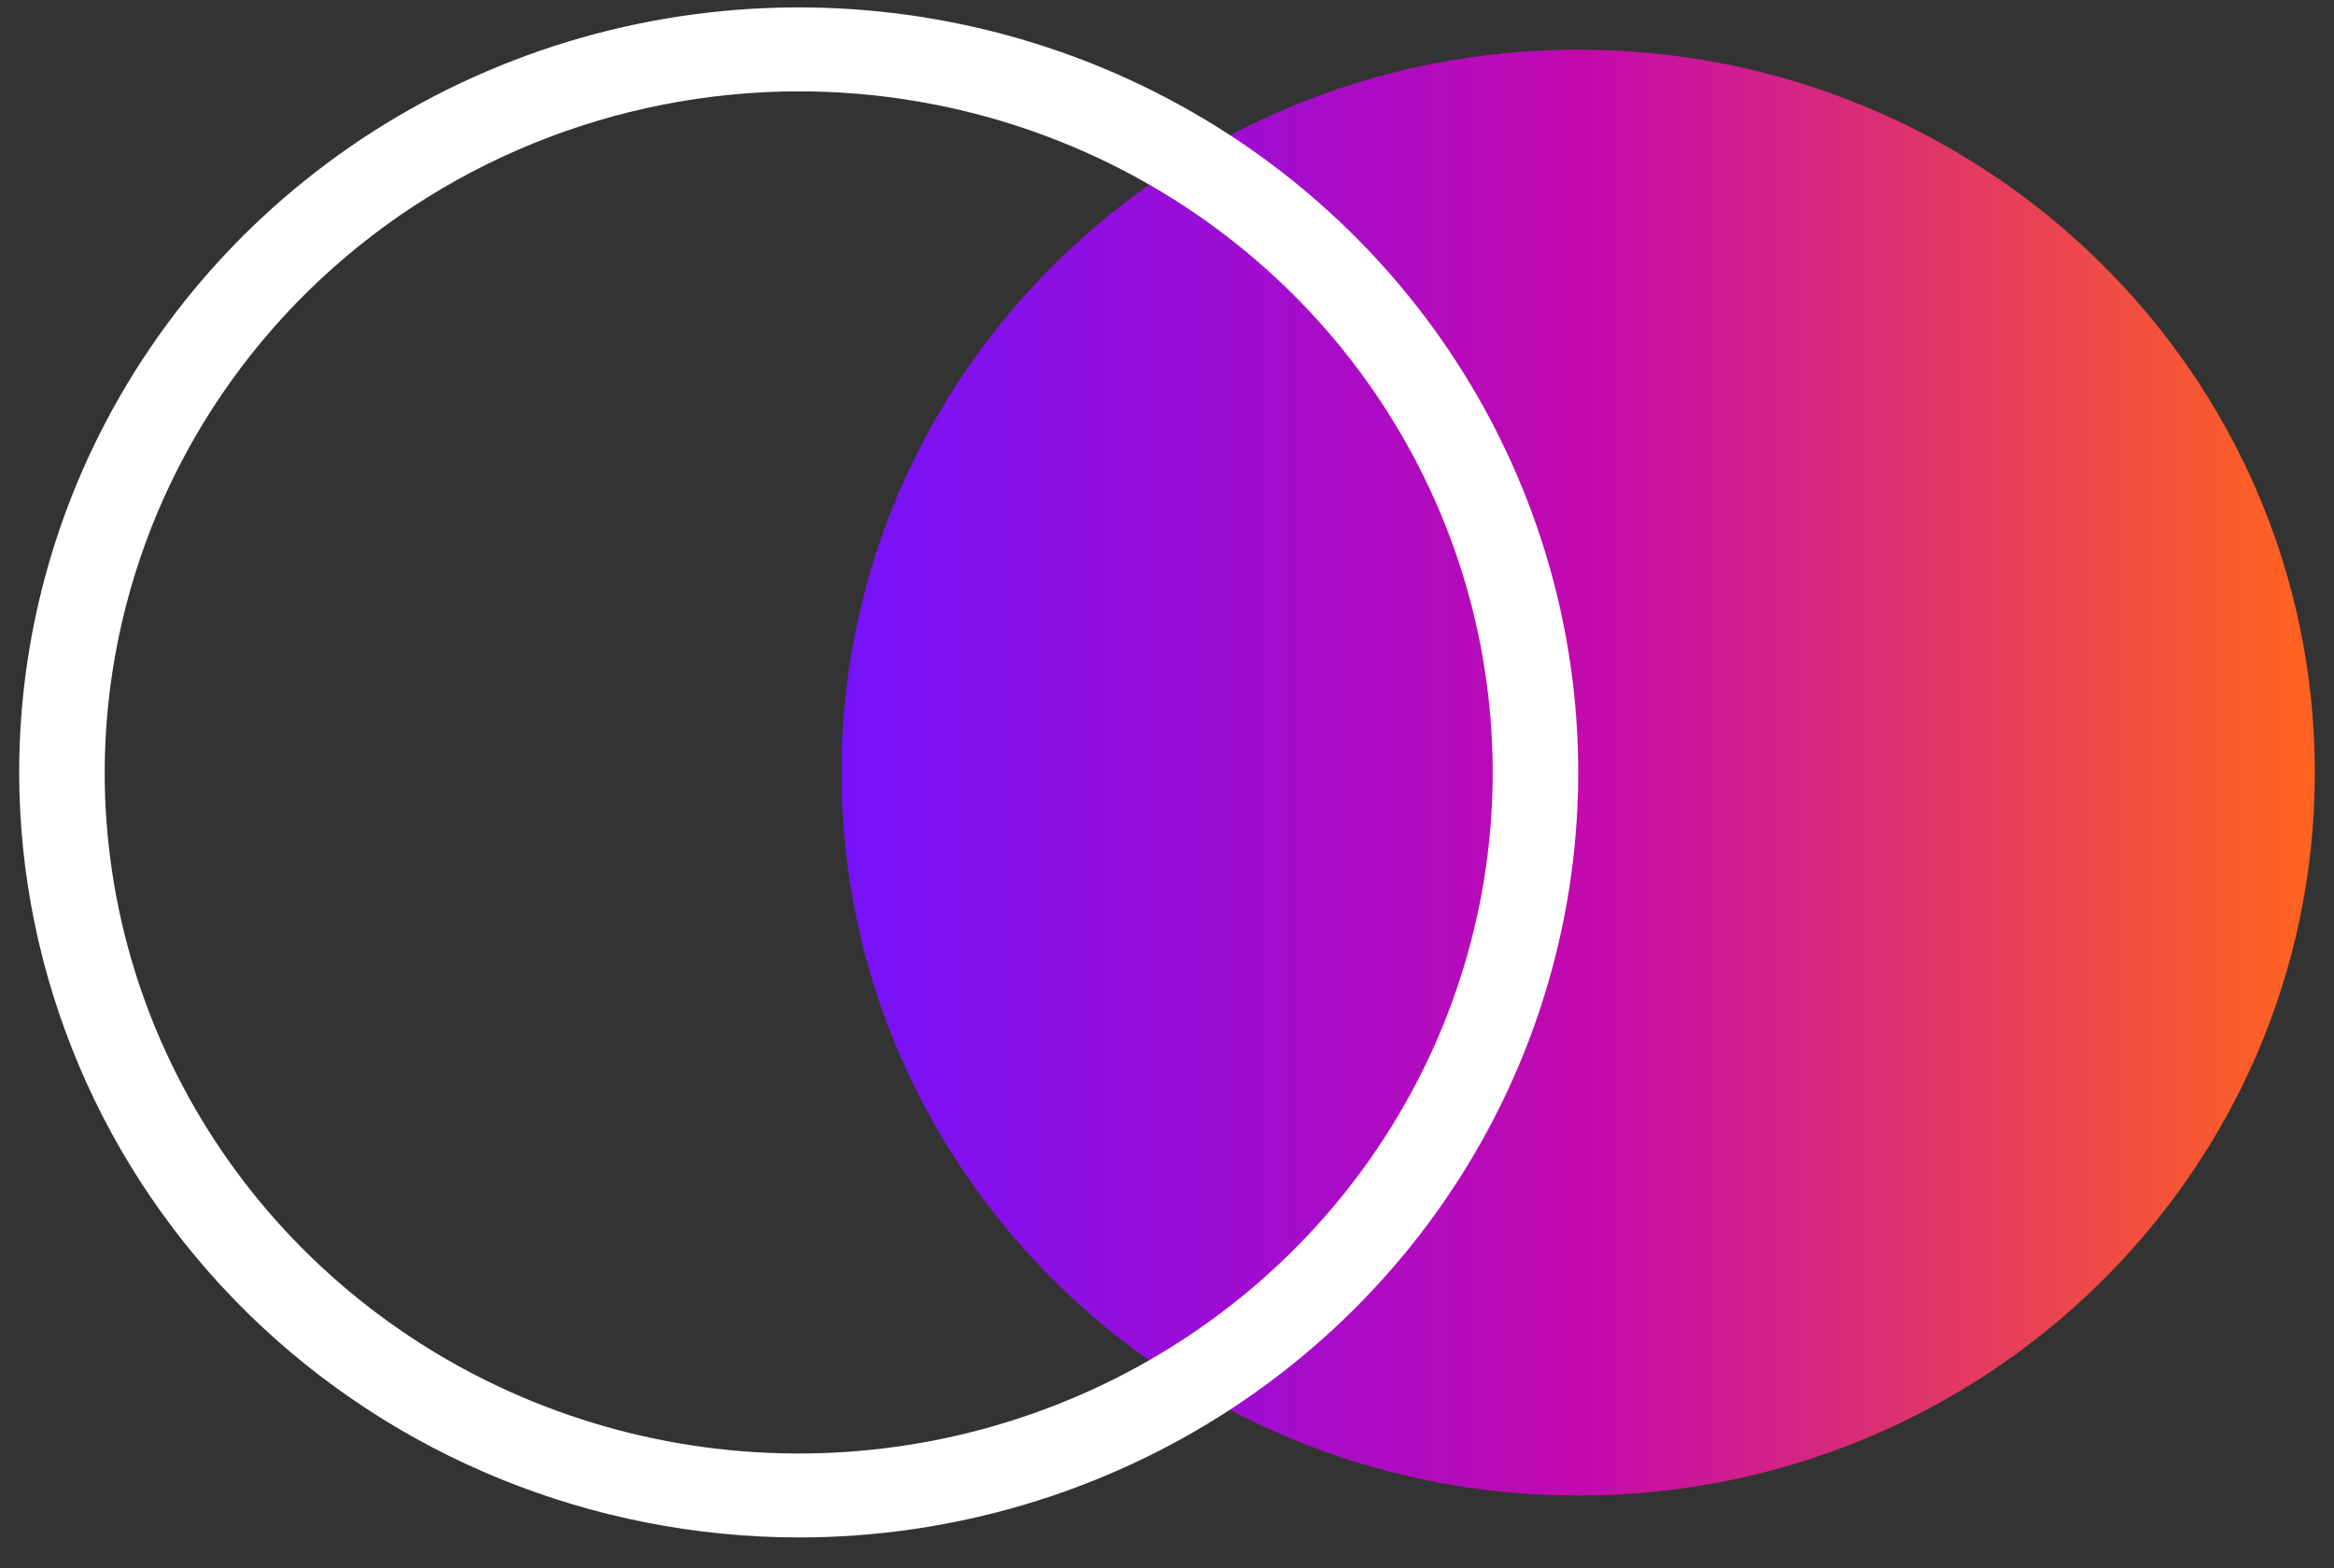
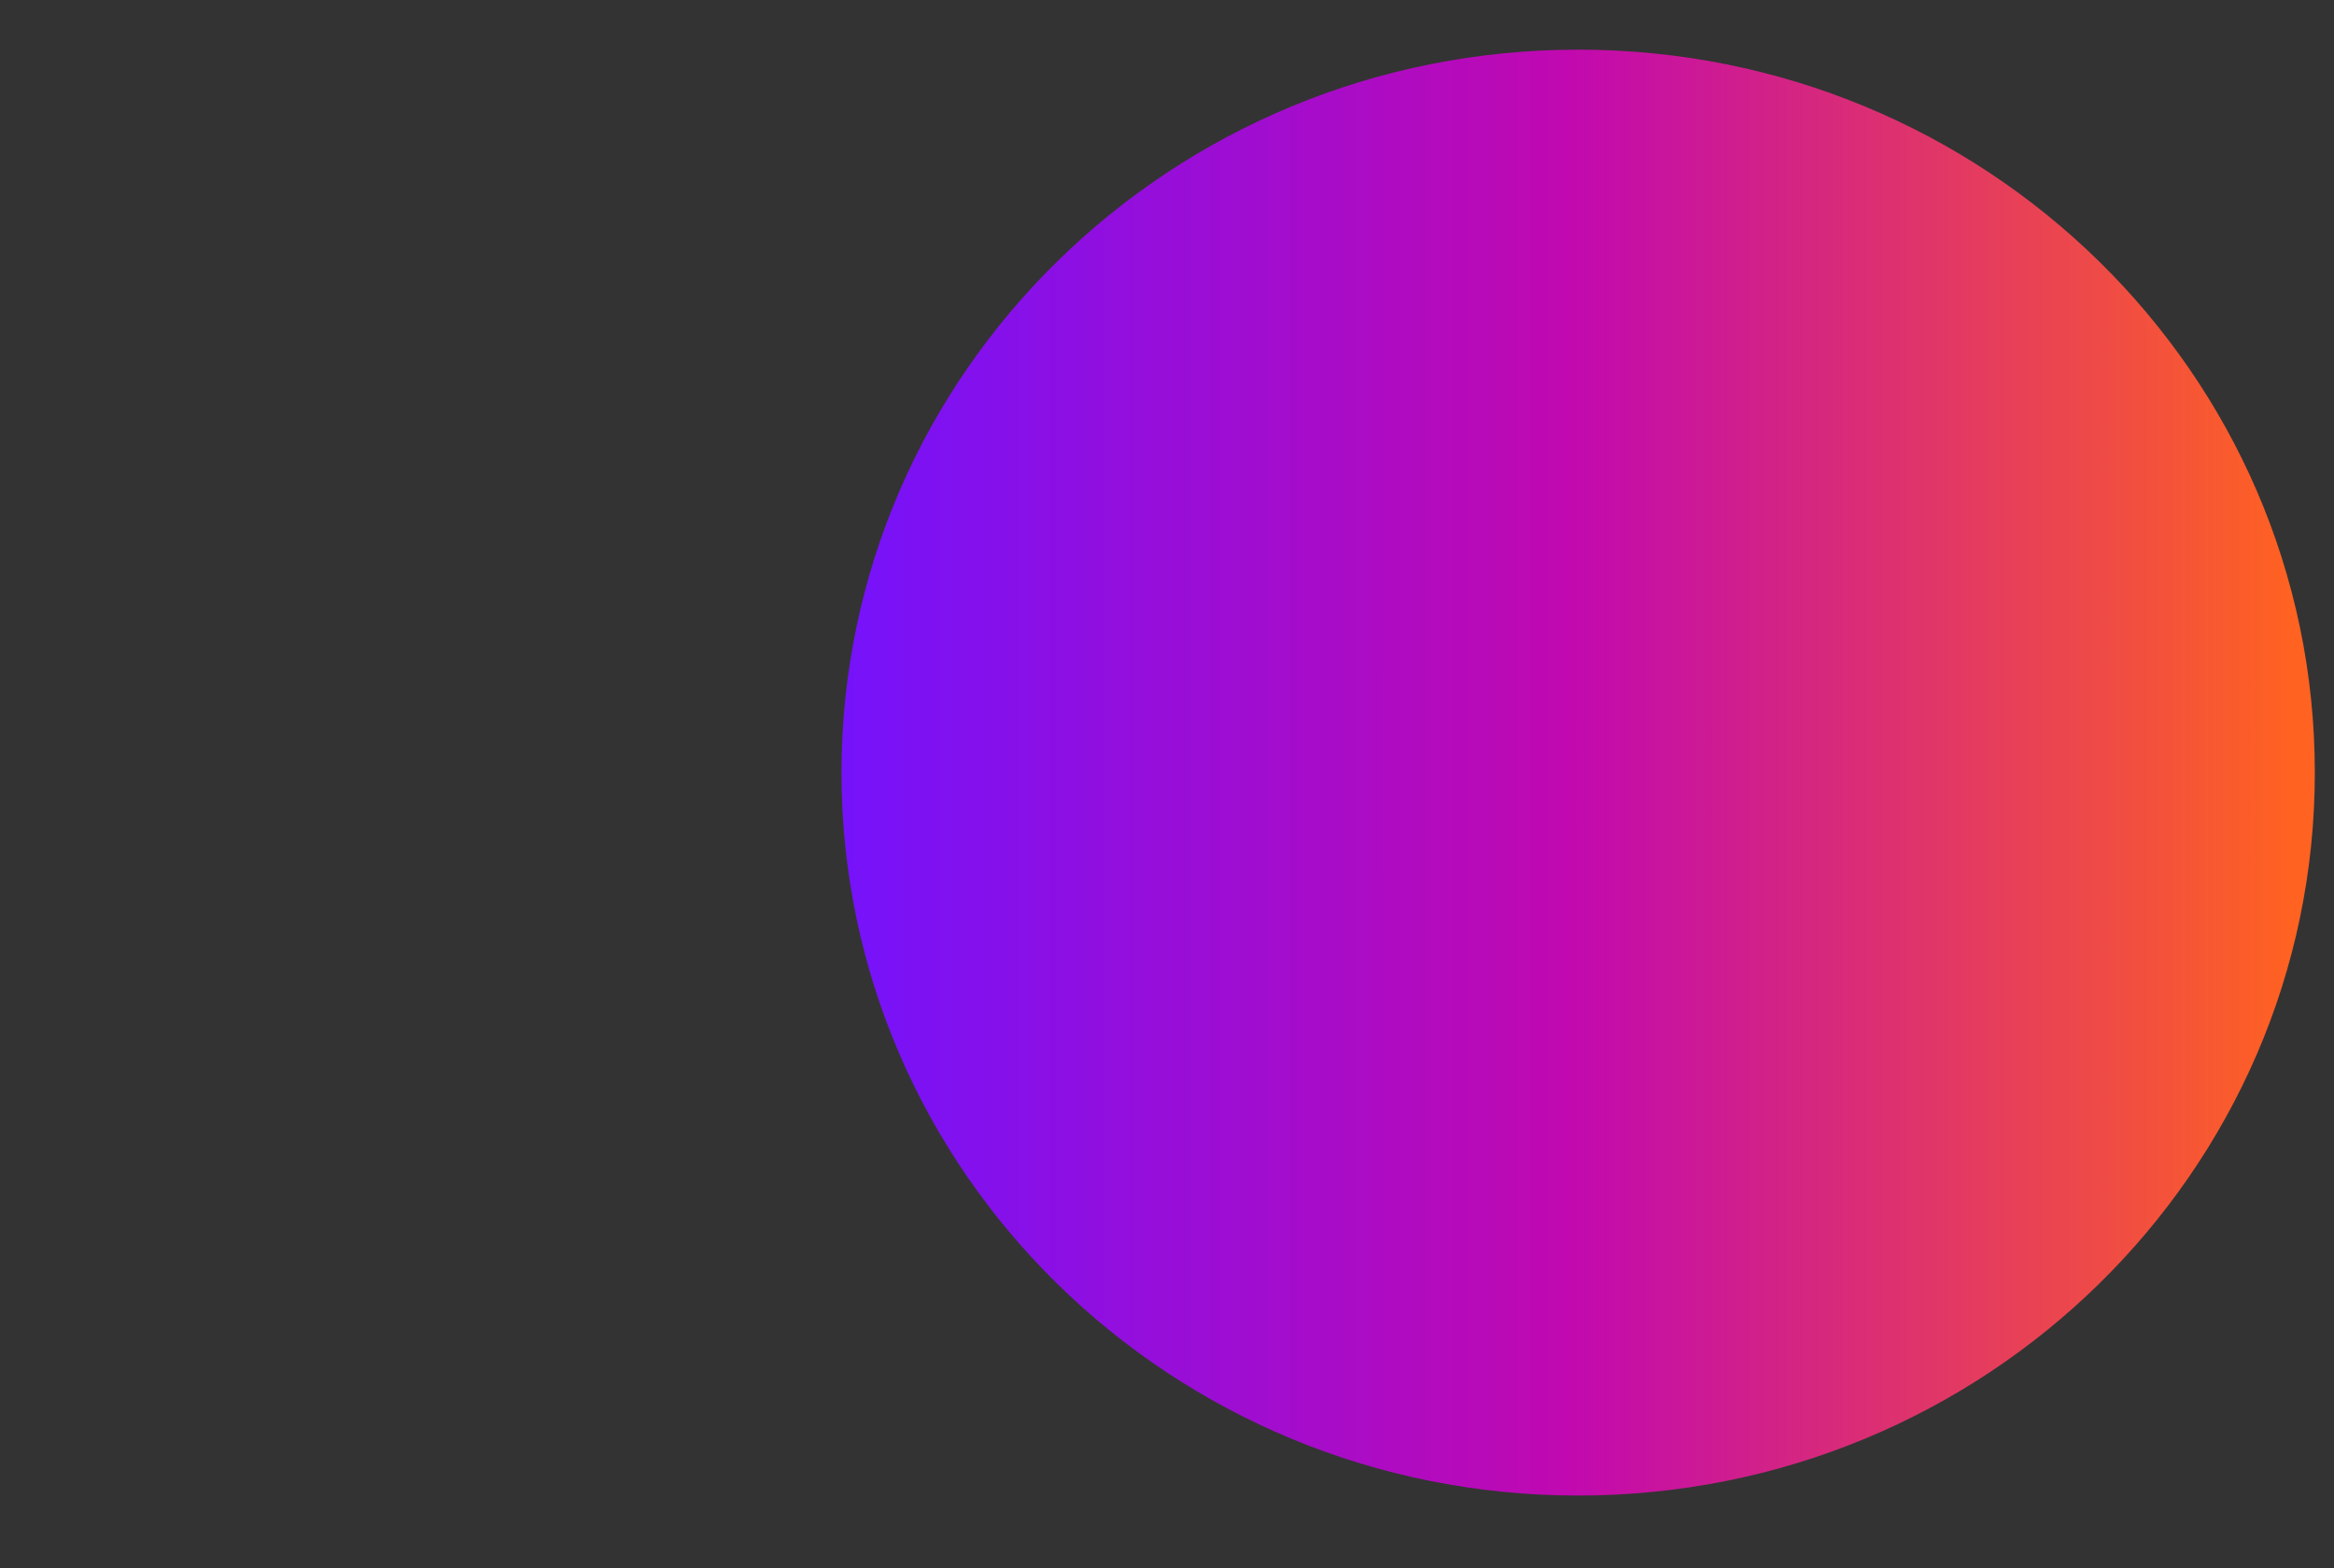
<svg xmlns="http://www.w3.org/2000/svg" width="61" height="41" viewBox="0 0 61 41" fill="none">
  <rect x="0" y="0" width="61" height="41" fill="#333333" stroke="none" />
  <path d="M41.246 39.098C51.88 39.098 60.499 30.636 60.499 20.198C60.499 9.76 51.88 1.298 41.246 1.298C30.613 1.298 21.993 9.76 21.993 20.198C21.993 30.636 30.613 39.098 41.246 39.098Z" fill="url(#paint0_linear_8480_5923)" />
-   <path d="M0.501 20.199C0.5 16.243 1.694 12.375 3.932 9.086C6.17 5.796 9.352 3.232 13.074 1.717C16.797 0.203 20.893 -0.194 24.846 0.577C28.798 1.348 32.429 3.253 35.279 6.049C38.129 8.846 40.069 12.41 40.856 16.29C41.643 20.169 41.239 24.191 39.698 27.846C38.156 31.501 35.544 34.624 32.194 36.822C28.843 39.02 24.904 40.193 20.875 40.193C15.474 40.188 10.296 38.08 6.476 34.331C2.657 30.583 0.508 25.5 0.501 20.199ZM2.736 20.199C2.737 23.72 3.802 27.162 5.796 30.089C7.79 33.017 10.623 35.298 13.937 36.645C17.251 37.992 20.898 38.344 24.416 37.656C27.934 36.968 31.166 35.272 33.702 32.782C36.238 30.292 37.965 27.119 38.664 23.665C39.364 20.211 39.004 16.631 37.631 13.378C36.258 10.125 33.934 7.344 30.951 5.388C27.968 3.432 24.462 2.388 20.875 2.388C16.065 2.393 11.454 4.272 8.053 7.611C4.653 10.95 2.741 15.477 2.736 20.199Z" fill="white" />
  <defs>
    <linearGradient id="paint0_linear_8480_5923" x1="22.205" y1="17.196" x2="59.89" y2="17.196" gradientUnits="userSpaceOnUse">
      <stop stop-color="#7612FA" />
      <stop offset="0.5" stop-color="#C109AF" />
      <stop offset="1" stop-color="#FF6221" />
    </linearGradient>
  </defs>
</svg>